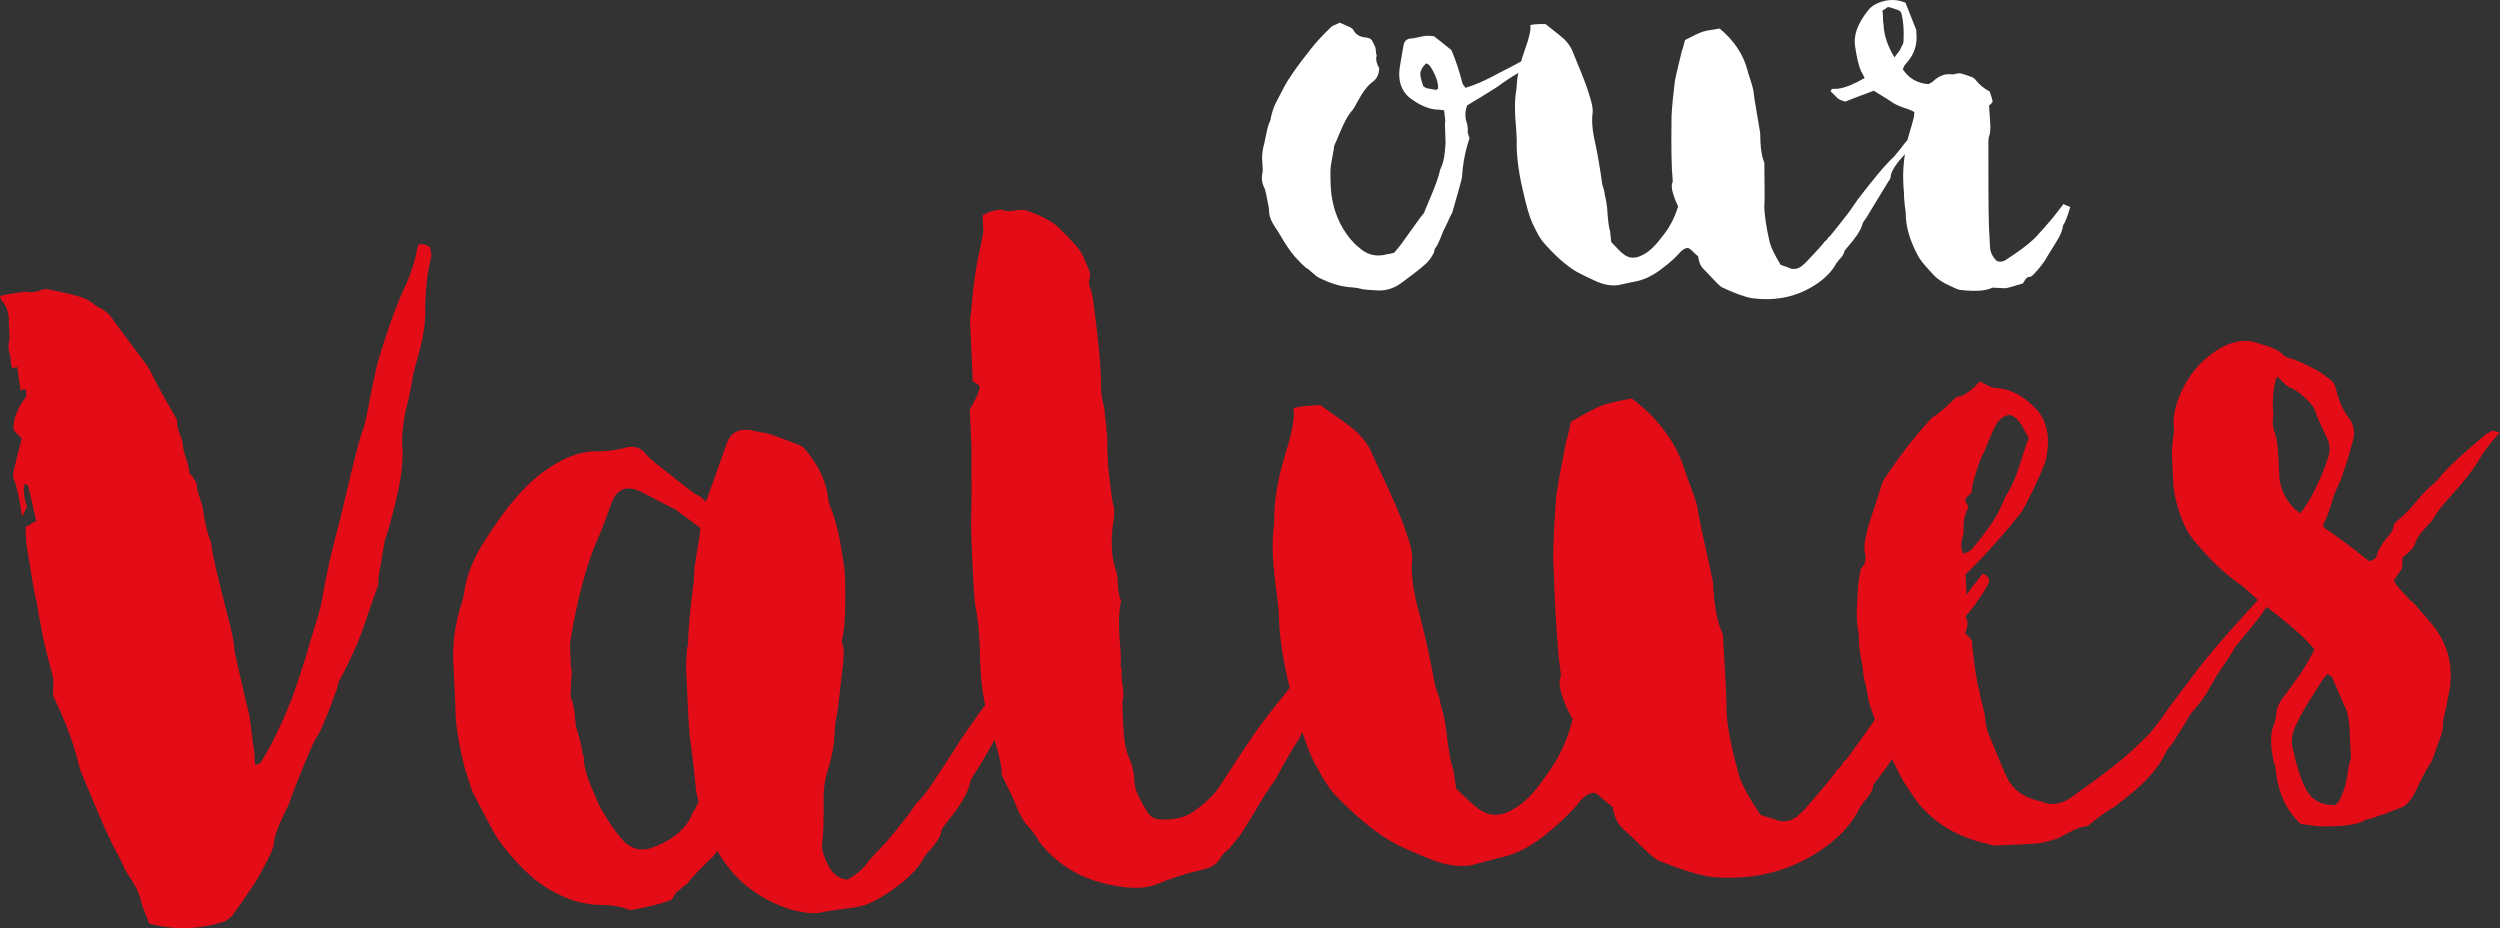
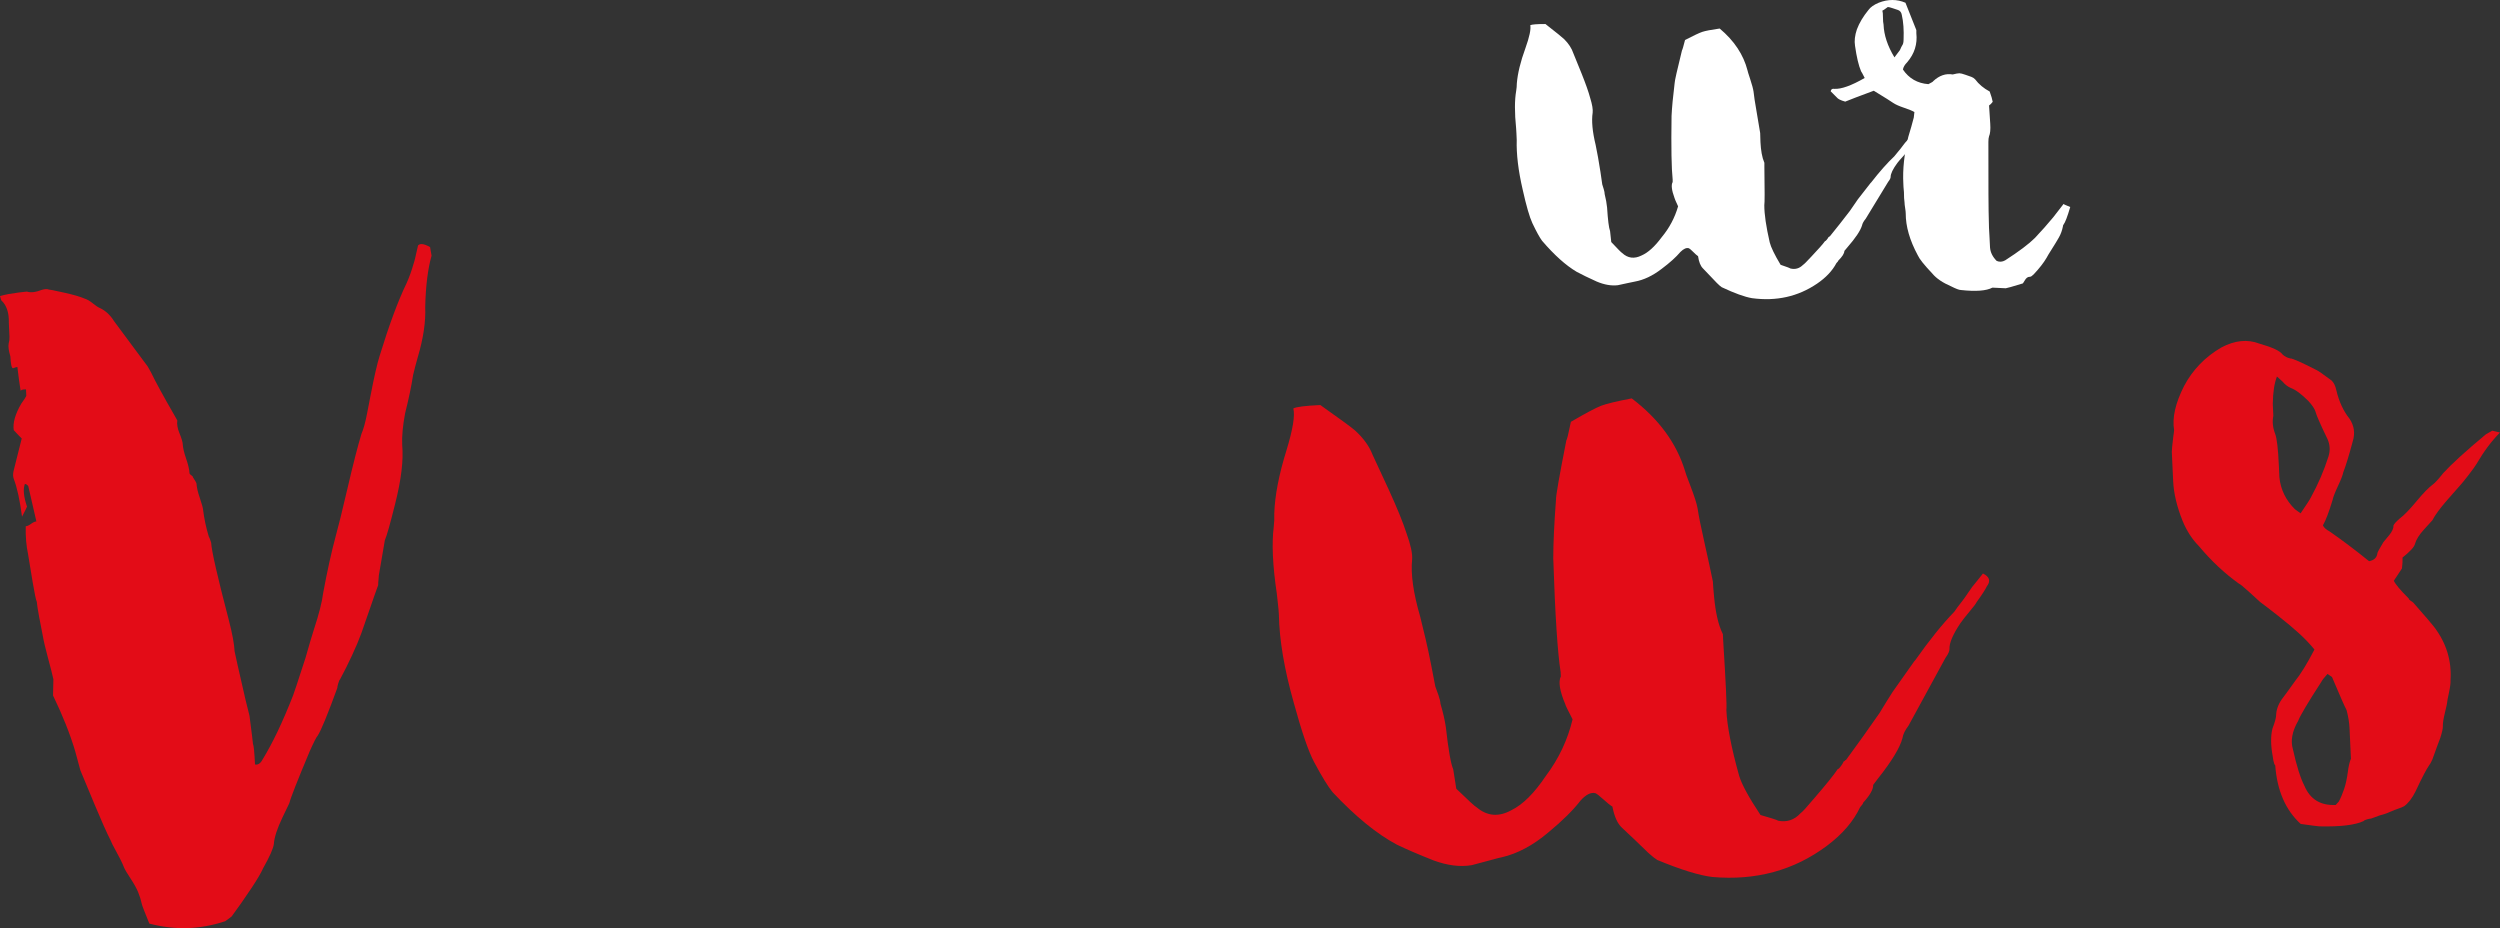
<svg xmlns="http://www.w3.org/2000/svg" version="1.1" id="Layer_2" x="0px" y="0px" viewBox="0 0 193.546 71.853" enable-background="new 0 0 193.546 71.853" xml:space="preserve">
  <rect x="0" y="0" width="193.546" height="71.853" fill="#333333" stroke="none" />
  <g>
-     <path fill="#FFFFFF" d="M113.583,8.164c-0.158,0.439-0.174,0.862-0.049,1.268   c0.093,0.282,0.124,0.565,0.092,0.846l0.141,0.423c-0.316,0.939-0.505,1.896-0.569,2.866   c-0,0.157-0.079,0.501-0.237,1.034c-0.158,0.564-0.331,1.174-0.52,1.832   c-0.031,0.063-0.094,0.188-0.189,0.376c-0.315,0.689-0.487,1.049-0.518,1.08   c-0.283,0.751-0.488,1.19-0.613,1.315c-0.031,0.031-0.055,0.086-0.071,0.164   c-0.016,0.079-0.024,0.133-0.024,0.164c-0.22,0.439-0.471,0.768-0.754,0.986   c-0.094,0.094-0.353,0.305-0.776,0.633c-0.423,0.328-0.746,0.57-0.965,0.727   c-0.596,0.438-1.207,0.64-1.834,0.608c-0.752-0.033-1.222-0.081-1.41-0.143   c-0.094-0.032-0.298-0.064-0.61-0.095c-0.784-0.033-1.645-0.284-2.584-0.756   c-0.126-0.063-0.299-0.196-0.517-0.4c-0.218-0.204-0.375-0.321-0.469-0.353   c-0.157-0.125-0.439-0.407-0.844-0.847c-0.188-0.22-0.368-0.455-0.54-0.706   c-0.171-0.251-0.359-0.548-0.562-0.894c-0.204-0.345-0.352-0.58-0.445-0.706   c-0.314-0.471-0.469-0.894-0.469-1.27c0-0.156-0.046-0.439-0.139-0.846   c-0.063-0.376-0.125-0.658-0.187-0.846c-0.218-0.407-0.28-0.815-0.186-1.222   c0.03-0.124,0.031-0.36,0.001-0.705c-0.063-0.532-0.015-1.064,0.143-1.597   c0.031-0.125,0.071-0.313,0.119-0.564c0.047-0.25,0.095-0.47,0.142-0.658   s0.118-0.376,0.213-0.564c0.031-0.219,0.087-0.454,0.165-0.705C98.597,8.359,98.676,8.156,98.755,7.999   c0.077-0.157,0.188-0.368,0.33-0.634c0.141-0.265,0.243-0.462,0.306-0.587   c0.377-0.72,1.068-1.706,2.073-2.958c0.377-0.5,0.91-1.08,1.6-1.736   c0-0.031,0.219-0.141,0.659-0.328c0.438,0.189,0.689,0.299,0.751,0.33   c0.188,0.094,0.298,0.188,0.329,0.282c0.156,0.282,0.422,0.455,0.798,0.518   c0.062,0,0.125,0.008,0.188,0.024c0.062,0.016,0.125,0.032,0.187,0.047   c0.062,0.016,0.109,0.04,0.141,0.071l0.094,0.094c0.187,0.346,0.281,0.549,0.281,0.611   c0.03,0.345,0.062,0.533,0.093,0.565c-0.094,0.251-0.032,0.58,0.186,0.987   c-0.001,0.439-0.158,0.783-0.471,1.033c-0.376,0.25-0.769,0.751-1.177,1.502   c-0.22,0.407-0.346,0.626-0.377,0.657c-0.22,0.251-0.408,0.525-0.566,0.822   c-0.158,0.298-0.329,0.673-0.518,1.127c-0.188,0.454-0.315,0.744-0.377,0.869   c-0,0.125-0.048,0.423-0.142,0.893c-0.095,0.47-0.143,0.845-0.143,1.128   c-0.002,0.971,0.044,1.676,0.138,2.115c0.248,1.348,0.825,2.493,1.733,3.434   c0.062,0.063,0.172,0.158,0.329,0.282c0.626,0.597,1.378,0.771,2.255,0.521   c0.062,0,0.118-0.007,0.165-0.023c0.047-0.015,0.102-0.031,0.164-0.047   c0.063-0.016,0.109-0.023,0.142-0.023c0.282-0.344,0.439-0.532,0.471-0.563   c0.345-0.47,0.863-1.189,1.554-2.16c0.219-0.25,0.33-0.406,0.33-0.47   c0.094-0.219,0.29-0.688,0.59-1.409c0.298-0.72,0.495-1.284,0.59-1.691   c0-0.062,0.063-0.235,0.189-0.516c0.126-0.345,0.204-0.814,0.237-1.41   c0.032-0.156,0.032-0.485,0.002-0.987c-0.03-0.501-0.03-0.846,0.002-1.034   c0-0.031-0.031-0.297-0.092-0.799c-0.22-0.032-0.36-0.048-0.423-0.048   c-0.627-0.001-1.3-0.253-2.019-0.755c-0.721-0.471-1.065-1.177-1.031-2.116   c0-0.188,0.111-0.893,0.333-2.115c0.063-0.313,0.235-0.485,0.517-0.516   c0.125,0,0.321-0.03,0.588-0.093c0.266-0.062,0.462-0.101,0.587-0.117   c0.125-0.015,0.345-0.007,0.658,0.025c0.094,0.064,0.305,0.229,0.634,0.495   c0.329,0.267,0.571,0.464,0.728,0.589c0.342,0.816,0.623,1.662,0.842,2.539   c-0,0.032,0.078,0.157,0.235,0.376c0.626-0.187,1.269-0.452,1.928-0.796   c1.223-0.624,2.32-1.202,3.293-1.734c0.03-0.031,0.33-0.281,0.894-0.75l0.095,0   c0.094,0,0.141,0.016,0.141,0.047c0.062,0.094,0.078,0.173,0.046,0.235   c-0.032,0.219-0.158,0.407-0.377,0.563c-1.16,0.782-1.819,1.219-1.976,1.313   c-0.534,0.313-1.052,0.656-1.553,1.032c-0.094,0.063-0.517,0.328-1.27,0.797   C114.289,7.727,113.928,7.946,113.583,8.164z M110.201,6.702l0.282,0.141   c0.062,0,0.164,0.016,0.305,0.048c0.142,0.031,0.227,0.047,0.259,0.047   c0.156,0.032,0.251,0,0.282-0.094c0.031-0.438-0.156-0.987-0.562-1.646   c-0.125-0.188-0.251-0.282-0.376-0.282c-0.251,0.251-0.392,0.486-0.424,0.704   C109.936,5.839,110.014,6.2,110.201,6.702z" />
    <path fill="#FFFFFF" d="M147.972,10.507c0.282,0.158,0.329,0.346,0.14,0.564   c-0.063,0.126-0.219,0.345-0.471,0.657c-0.031,0.063-0.141,0.196-0.33,0.399   c-0.188,0.204-0.33,0.368-0.424,0.493c-0.345,0.469-0.518,0.83-0.518,1.08   c-0,0.094-0.064,0.219-0.189,0.376c-1.006,1.659-1.586,2.614-1.744,2.864   c-0.157,0.188-0.252,0.36-0.282,0.517c-0.127,0.408-0.504,0.971-1.131,1.69l-0.236,0.282   c-0,0.188-0.158,0.439-0.471,0.751c-0,0.032-0.047,0.094-0.142,0.188   c-0.314,0.595-0.816,1.127-1.506,1.596c-1.474,1-3.151,1.373-5.03,1.12   c-0.564-0.095-1.347-0.378-2.349-0.85c-0.094-0.063-0.219-0.173-0.375-0.329   c-0.469-0.502-0.829-0.878-1.079-1.13c-0.187-0.188-0.313-0.501-0.374-0.941   c-0.094-0.063-0.219-0.172-0.375-0.33c-0.157-0.157-0.266-0.25-0.329-0.282   c-0.187-0.063-0.407,0.031-0.659,0.281c-0.345,0.407-0.831,0.845-1.459,1.314   c-0.69,0.532-1.38,0.859-2.069,0.983c-0.032-0-0.22,0.039-0.565,0.117   c-0.345,0.077-0.596,0.132-0.752,0.163c-0.501,0.061-1.05-0.033-1.644-0.285   c-0.626-0.283-1.144-0.534-1.55-0.754c-0.846-0.502-1.737-1.303-2.676-2.401   c-0.187-0.251-0.437-0.706-0.75-1.365c-0.219-0.47-0.468-1.332-0.748-2.586   c-0.342-1.473-0.496-2.758-0.463-3.855c0-0.125-0.007-0.297-0.023-0.517   c-0.016-0.219-0.023-0.345-0.023-0.376c-0.124-1.222-0.122-2.193,0.005-2.914   c0.031-0.188,0.047-0.376,0.048-0.564c0.064-0.783,0.285-1.692,0.663-2.725   c0.314-0.876,0.441-1.472,0.379-1.786c0.125-0.062,0.517-0.093,1.175-0.092   c0.845,0.66,1.329,1.052,1.455,1.178c0.344,0.346,0.578,0.706,0.703,1.082   c0.093,0.219,0.304,0.737,0.631,1.552c0.328,0.816,0.554,1.458,0.678,1.928   c0.156,0.502,0.217,0.878,0.187,1.128c-0.095,0.627-0.019,1.457,0.231,2.491   c0.061,0.314,0.123,0.635,0.186,0.964c0.062,0.329,0.124,0.705,0.187,1.128   c0.061,0.423,0.108,0.745,0.139,0.964c0.03,0.094,0.07,0.22,0.117,0.376   c0.047,0.157,0.07,0.282,0.07,0.376c0.094,0.376,0.156,0.721,0.187,1.034   c0.061,0.972,0.138,1.583,0.232,1.833l0.092,0.846c0.5,0.534,0.781,0.817,0.844,0.848   c0.438,0.408,0.94,0.472,1.504,0.19c0.501-0.218,1.02-0.687,1.553-1.408   c0.597-0.719,1.021-1.517,1.273-2.395c-0.188-0.407-0.281-0.627-0.281-0.658   c-0.219-0.596-0.265-1.003-0.139-1.222l0-0.188c-0.092-0.846-0.122-2.491-0.086-4.935   c0.031-0.658,0.112-1.504,0.239-2.538c0-0.156,0.19-1.002,0.569-2.537   c0.03-0.031,0.11-0.297,0.236-0.798c0.659-0.343,1.105-0.554,1.341-0.632   c0.235-0.078,0.682-0.163,1.34-0.257c1.126,0.942,1.844,2.024,2.157,3.247   c-0,0.032,0.07,0.258,0.21,0.682c0.14,0.423,0.225,0.745,0.257,0.964   c0.03,0.314,0.108,0.822,0.232,1.528c0.124,0.705,0.218,1.262,0.28,1.669   c-0,0.157,0.007,0.392,0.022,0.705c0.015,0.314,0.046,0.604,0.093,0.87   c0.046,0.267,0.116,0.51,0.21,0.729c-0,0.032-0,0.125-0,0.282   c0.028,1.849,0.027,2.852-0.005,3.008c-0.001,0.689,0.138,1.645,0.418,2.867   c0.093,0.376,0.374,0.957,0.844,1.741c0.469,0.158,0.719,0.252,0.751,0.283   c0.376,0.095,0.705,0.001,0.987-0.28c0.063-0.031,0.283-0.25,0.659-0.657   c0.533-0.563,0.879-0.954,1.036-1.173c0.03,0,0.078-0.039,0.141-0.117   c0.063-0.078,0.11-0.148,0.142-0.211c0.03,0,0.047-0.007,0.047-0.023   c0-0.016,0.016-0.023,0.047-0.023c0.533-0.657,1.052-1.314,1.554-1.972   c0.252-0.376,0.455-0.673,0.613-0.892c0.219-0.281,0.549-0.704,0.988-1.267l0.048-0.047   c0.659-0.845,1.255-1.517,1.788-2.018c0.095-0.125,0.197-0.25,0.306-0.375   c0.11-0.125,0.228-0.274,0.353-0.446c0.125-0.172,0.236-0.305,0.33-0.399L147.972,10.507z" />
    <path fill="#FFFFFF" d="M147.518,0.213c0.343,0.878,0.623,1.584,0.842,2.117   c-0,0.063-0,0.141-0,0.235c0.093,0.846-0.143,1.598-0.709,2.255   c-0.188,0.188-0.298,0.375-0.33,0.563c0.47,0.691,1.127,1.068,1.973,1.132   c0.25-0.125,0.376-0.203,0.376-0.235c0.47-0.438,0.972-0.609,1.505-0.515   c0.25-0.062,0.423-0.093,0.517-0.093c0.095,0,0.251,0.04,0.47,0.118   c0.219,0.079,0.376,0.134,0.469,0.165c0.094,0.032,0.187,0.095,0.282,0.189   c0.281,0.376,0.656,0.691,1.126,0.942c0.124,0.345,0.202,0.611,0.233,0.799   c-0.094,0.125-0.188,0.219-0.282,0.282c0.061,0.846,0.092,1.316,0.091,1.41   c0.03,0.44-0.001,0.768-0.095,0.987c-0.032,0.094-0.047,0.235-0.048,0.423   c-0.005,3.321,0.006,5.39,0.037,6.204c-0,0.251,0.014,0.611,0.045,1.081   c0.03,0.47,0.046,0.768,0.045,0.893c0.03,0.376,0.202,0.722,0.515,1.035   c0.219,0.095,0.438,0.079,0.658-0.046c1.066-0.687,1.835-1.266,2.306-1.736   c0.502-0.531,0.973-1.063,1.413-1.595c0.031-0.031,0.298-0.375,0.801-1.033   c0.031,0.032,0.109,0.07,0.235,0.118c0.125,0.047,0.219,0.087,0.282,0.118   c-0.221,0.752-0.395,1.206-0.52,1.362c-0.031,0.031-0.047,0.079-0.047,0.141   c-0.063,0.314-0.165,0.595-0.307,0.846c-0.141,0.251-0.322,0.548-0.541,0.892   c-0.22,0.345-0.361,0.579-0.424,0.704c-0.22,0.376-0.55,0.798-0.989,1.267   c-0.125,0.125-0.22,0.188-0.283,0.188c-0.094-0-0.172,0.023-0.234,0.07   c-0.064,0.047-0.126,0.125-0.189,0.235c-0.063,0.109-0.111,0.18-0.141,0.212   c-0.816,0.249-1.255,0.374-1.317,0.374s-0.407-0.017-1.034-0.049   c-0.47,0.25-1.286,0.311-2.444,0.184c-0.126-0-0.376-0.094-0.751-0.283   c-0.658-0.283-1.144-0.613-1.455-0.99c-0.626-0.659-1.001-1.13-1.126-1.411   c-0.626-1.16-0.937-2.241-0.935-3.245c0-0.094-0.015-0.235-0.046-0.423   c-0.031-0.188-0.046-0.329-0.046-0.423c-0.031-0.188-0.046-0.454-0.046-0.799   c-0.032-0.313-0.046-0.532-0.046-0.658c-0.062-1.097,0.066-2.303,0.382-3.619   c0.063-0.188,0.141-0.454,0.236-0.799c0.095-0.344,0.157-0.579,0.19-0.704l0.048-0.423   c-0.157-0.094-0.423-0.204-0.798-0.33c-0.376-0.126-0.658-0.252-0.846-0.377   c-0.125-0.094-0.626-0.408-1.502-0.943c-1.097,0.406-1.834,0.687-2.21,0.843   c-0.345-0.095-0.563-0.205-0.657-0.33c-0.063-0.063-0.118-0.117-0.165-0.165   c-0.047-0.047-0.101-0.101-0.164-0.165c-0.062-0.062-0.109-0.11-0.141-0.141   c0.032-0.157,0.126-0.219,0.283-0.188c0.532,0.032,1.317-0.248,2.351-0.842   c-0.157-0.313-0.25-0.486-0.28-0.518c-0.188-0.439-0.344-1.097-0.468-1.975   c-0.062-0.376-0.014-0.799,0.144-1.268c0.188-0.501,0.487-1.002,0.895-1.503   c0.157-0.218,0.424-0.406,0.8-0.563C146.171-0.071,146.86-0.07,147.518,0.213z M146.665,4.442   c0.251-0.344,0.391-0.532,0.424-0.563c0.063-0.156,0.141-0.312,0.235-0.469   c0.031-0.094,0.048-0.204,0.048-0.329c0.031-0.752-0.014-1.394-0.138-1.927   c-0.031-0.188-0.124-0.313-0.282-0.376c-0.094-0.031-0.234-0.078-0.423-0.141   c-0.187-0.063-0.313-0.095-0.376-0.095c-0.251,0.188-0.392,0.282-0.423,0.282   c0.031,0.094,0.046,0.267,0.046,0.517c-0,0.251,0.015,0.439,0.046,0.564   C145.853,2.718,146.133,3.564,146.665,4.442z" />
  </g>
  <g>
    <path fill="#E30C17" d="M4.107,53.846c0.019-0.785,0.029-1.206,0.026-1.262   c-0.072-0.333-0.208-0.873-0.411-1.621c-0.202-0.747-0.343-1.343-0.418-1.788   c-0.072-0.333-0.163-0.805-0.275-1.417c-0.112-0.611-0.172-1.001-0.18-1.169   c-0.062-0.109-0.169-0.623-0.324-1.541c-0.154-0.918-0.271-1.627-0.35-2.128   c-0.143-0.666-0.203-1.391-0.184-2.178c0.112-0.005,0.249-0.067,0.412-0.187   c0.164-0.119,0.3-0.182,0.413-0.187c-0.281-1.219-0.491-2.135-0.631-2.746l-0.088-0.08   c-0.058-0.053-0.116-0.079-0.172-0.076c-0.15,0.4-0.095,0.986,0.165,1.758   c-0.102,0.229-0.23,0.488-0.385,0.774C1.536,38.717,1.323,37.745,1.069,37.084   c-0.064-0.165-0.073-0.361-0.027-0.587c0.048-0.17,0.261-1.021,0.64-2.552   c-0.117-0.107-0.323-0.322-0.618-0.644c-0.081-0.556,0.111-1.238,0.579-2.045   c0.211-0.29,0.342-0.491,0.394-0.607l-0.023-0.504c-0.057,0.003-0.127,0.006-0.211,0.01   s-0.153,0.036-0.206,0.093c-0.076-0.444-0.161-1.057-0.252-1.838   c-0.056,0.003-0.166,0.036-0.332,0.099c-0.112,0.005-0.182-0.299-0.21-0.916   c-0.133-0.442-0.176-0.776-0.13-1.003c0.048-0.17,0.069-0.339,0.061-0.507   c-0.008-0.168-0.017-0.363-0.027-0.587c-0.01-0.223-0.018-0.391-0.023-0.504   c0.02-0.785-0.175-1.365-0.584-1.739L0,22.922c0.221-0.065,0.442-0.118,0.665-0.157   c0.222-0.038,0.487-0.078,0.793-0.121c0.306-0.041,0.515-0.066,0.628-0.071   c0.284,0.1,0.675,0.054,1.171-0.138c0.22-0.065,0.388-0.072,0.503-0.023   c0.055-0.003,0.451,0.078,1.188,0.24c0.736,0.163,1.276,0.32,1.619,0.472   c0.17,0.048,0.372,0.165,0.606,0.351c0.231,0.186,0.405,0.305,0.521,0.354   c0.457,0.204,0.837,0.55,1.141,1.041c0.359,0.488,0.851,1.153,1.478,1.993   c0.627,0.841,1,1.342,1.12,1.505c0.122,0.219,0.214,0.383,0.275,0.492   c0.311,0.658,0.923,1.78,1.836,3.363l0.183,0.328c-0.044,0.284,0.014,0.617,0.172,1.001   c0.156,0.386,0.24,0.662,0.248,0.829c0.013,0.28,0.099,0.655,0.262,1.123   c0.16,0.469,0.249,0.844,0.262,1.123c0.003,0.057,0.047,0.111,0.134,0.162   c0.086,0.053,0.131,0.107,0.134,0.162c0.181,0.273,0.272,0.437,0.275,0.492   c0.013,0.281,0.099,0.655,0.262,1.123c0.16,0.47,0.246,0.787,0.254,0.955   c0.085,0.669,0.229,1.335,0.428,1.999c0.061,0.11,0.124,0.275,0.191,0.496   c0.028,0.616,0.483,2.613,1.367,5.992c0.272,1.053,0.421,1.86,0.447,2.418   c0.003,0.057,0.284,1.305,0.845,3.746l0.309,1.247c0.173,1.338,0.263,2.063,0.268,2.174   c0.06,0.11,0.113,0.64,0.157,1.591c0.225,0.046,0.417-0.074,0.572-0.362   c0.783-1.269,1.575-2.932,2.378-4.986c0.05-0.114,0.371-1.082,0.96-2.903   c0.29-1.023,0.509-1.76,0.656-2.216c0.393-1.196,0.63-2.131,0.712-2.807   c0.313-1.696,0.639-3.168,0.975-4.417c0.192-0.681,0.5-1.928,0.922-3.742   c0.421-1.813,0.778-3.202,1.07-4.17c0.152-0.343,0.297-0.868,0.433-1.575   c0.136-0.707,0.226-1.173,0.272-1.4c0.272-1.413,0.504-2.433,0.701-3.059   c0.731-2.388,1.429-4.27,2.096-5.646c0.203-0.458,0.377-0.943,0.522-1.454   c0.051-0.114,0.169-0.596,0.354-1.445c0.16-0.175,0.47-0.133,0.932,0.126   c0.073,0.389,0.112,0.612,0.115,0.667c-0.289,1.022-0.454,2.347-0.492,3.974   c0.051,1.12-0.142,2.418-0.578,3.895c-0.145,0.511-0.265,0.966-0.358,1.362   c-0.129,0.847-0.336,1.838-0.621,2.972c-0.181,0.962-0.255,1.777-0.224,2.448   c0.108,1.173-0.074,2.695-0.548,4.566c-0.38,1.531-0.644,2.468-0.796,2.811   c-0.046,0.227-0.2,1.131-0.464,2.712c0.003,0.057-0.007,0.168-0.027,0.338   c-0.022,0.169-0.028,0.31-0.023,0.422c-0.15,0.399-0.362,0.998-0.633,1.795   c-0.271,0.798-0.494,1.439-0.669,1.923c-0.174,0.485-0.414,1.057-0.72,1.715   c-0.306,0.659-0.614,1.276-0.924,1.85c-0.054,0.059-0.105,0.173-0.152,0.343   c-0.049,0.171-0.071,0.285-0.069,0.34c-0.747,2.052-1.252,3.281-1.513,3.685   c-0.108,0.118-0.313,0.519-0.618,1.205c-0.961,2.287-1.488,3.629-1.581,4.025l-0.537,1.118   c-0.41,0.86-0.631,1.543-0.663,2.049c-0.041,0.338-0.321,0.969-0.838,1.888   c-0.152,0.343-0.439,0.833-0.858,1.468c-0.578,0.868-1.104,1.621-1.579,2.259   c-0.163,0.119-0.325,0.238-0.488,0.359c-1.933,0.648-3.892,0.71-5.878,0.185   c-0.379-0.935-0.57-1.431-0.573-1.487c-0.072-0.333-0.171-0.651-0.296-0.954   c-0.127-0.302-0.324-0.658-0.595-1.066s-0.439-0.695-0.502-0.86   c-0.064-0.166-0.158-0.372-0.281-0.618C9.187,66.269,9.049,66.01,8.898,65.736   c-0.153-0.273-0.262-0.492-0.325-0.658c-0.308-0.602-0.713-1.509-1.217-2.719   c-0.504-1.21-0.882-2.117-1.134-2.723l-0.405-1.495C5.42,56.814,4.85,55.383,4.107,53.846z" />
-     <path fill="#E30C17" d="M80.977,48.645c0.46,0.26,0.586,0.591,0.382,0.991   c-0.105,0.173-0.368,0.55-0.789,1.13c-0.054,0.059-0.24,0.277-0.558,0.656   c-0.319,0.38-0.53,0.684-0.631,0.912c-0.578,0.867-0.857,1.498-0.839,1.889   c0.008,0.168-0.066,0.396-0.221,0.683c-1.552,2.819-2.514,4.488-2.881,5.009   c-0.212,0.291-0.339,0.577-0.381,0.858c-0.191,0.738-0.791,1.718-1.8,2.941   c-0.265,0.348-0.395,0.552-0.393,0.607c0.013,0.28-0.22,0.711-0.697,1.293   c-0.374,0.41-0.587,0.672-0.637,0.786c-0.413,0.805-1.216,1.626-2.409,2.465   c-1.033,0.72-1.855,1.149-2.464,1.29c-0.057,0.003-0.155,0.02-0.292,0.055   c-0.139,0.034-0.264,0.054-0.376,0.059c-1.337,0.173-2.118,0.292-2.339,0.359   c-0.61,0.139-1.426,0.065-2.448-0.224c-1.252-0.392-2.372-0.985-3.361-1.78   c-0.872-0.688-1.644-1.607-2.312-2.753c-0.158,0.232-0.264,0.377-0.316,0.435   c-0.271,0.237-0.645,0.605-1.127,1.102c-0.482,0.499-0.775,0.835-0.88,1.008   c-0.11,0.061-0.245,0.166-0.406,0.313c-0.161,0.148-0.296,0.251-0.406,0.313L52.003,69.648   c-0.44,0.188-1.063,0.371-1.867,0.548c-0.805,0.176-1.263,0.269-1.375,0.274   c-0.516-0.258-1.224-0.394-2.121-0.408c-1.29,0.003-2.537-0.333-3.745-1.006   c-1.494-0.772-2.958-2.162-4.396-4.171c-0.304-0.491-0.948-1.693-1.932-3.611   c-0.066-0.22-0.262-0.829-0.588-1.823c-0.479-1.883-0.719-3.442-0.719-4.676   c-0.015-0.336-0.061-1.342-0.138-3.021c-0.126-1.508,0.029-3.028,0.464-4.562   c0.198-0.569,0.318-1.023,0.358-1.362c0.17-1.185,0.619-2.383,1.35-3.593   c0.94-1.5,1.755-2.658,2.447-3.476c0.851-0.992,1.657-1.757,2.418-2.297   c1.41-1.017,2.732-1.525,3.966-1.527c0.843,0.018,1.595-0.073,2.259-0.272   c0.718-0.201,1.288-0.003,1.709,0.594c0.178,0.217,0.79,0.721,1.836,1.514   c1.105,0.903,1.802,1.431,2.09,1.586c0.17,0.049,0.373,0.208,0.61,0.477   c0.104-0.173,0.155-0.287,0.152-0.344c0.05-0.114,0.547-1.51,1.49-4.188   c0.3-0.798,0.901-1.135,1.804-1.007c0.622,0.14,0.989,0.207,1.102,0.202   c0.282,0.043,1.194,0.366,2.735,0.968c0.17,0.049,0.375,0.235,0.615,0.56   c0.95,1.19,1.482,2.4,1.595,3.627c0.008,0.168,0.106,0.472,0.294,0.911   c0.32,0.883,0.561,1.881,0.726,2.994c0.227,1.28,0.32,2.116,0.283,2.51   c0.013,0.28,0.014,0.939,0.006,1.976c-0.009,1.038-0.084,1.841-0.226,2.407   c-0.049,0.17-0.042,0.31,0.019,0.419c0.127,0.33,0.127,0.948,0.001,1.85   c-0.236,2.197-0.379,3.381-0.426,3.551c-0.095,0.397-0.157,0.877-0.186,1.438   c-0.018,0.842-0.172,1.746-0.464,2.712c-0.295,0.91-0.423,1.785-0.384,2.624   c0.013,1.513-0.023,2.58-0.106,3.2c-0.093,0.453,0.106,1.117,0.596,1.991   c0.361,0.544,0.822,0.832,1.385,0.861c0.708-0.424,1.221-0.868,1.536-1.332   c0.051-0.114,0.531-0.64,1.441-1.579c1.169-1.399,1.858-2.271,2.067-2.617   c0.052-0.058,0.105-0.144,0.156-0.259c0.429-0.411,0.827-0.892,1.195-1.442   c0.367-0.549,0.787-1.184,1.258-1.907c0.471-0.722,0.812-1.257,1.021-1.603   c1.891-2.777,3.398-4.752,4.522-5.925c0.16-0.175,0.332-0.379,0.518-0.612   c0.185-0.232,0.368-0.492,0.553-0.782c0.182-0.288,0.354-0.521,0.515-0.696   C80.418,49.288,80.603,49.055,80.977,48.645z M53.478,63.274c0.098-0.285,0.201-0.485,0.309-0.603   c0.052-0.058,0.104-0.159,0.154-0.301c0.048-0.142,0.102-0.215,0.158-0.218   c-0.003-0.055-0.039-0.208-0.105-0.458c-0.068-0.249-0.104-0.429-0.109-0.541   c-0.003-0.055-0.055-0.557-0.153-1.507c-0.1-0.948-0.189-1.644-0.264-2.09   c-0.072-0.333-0.149-1.423-0.234-3.269c-0.033-0.726-0.072-1.565-0.115-2.517   c0.009-1.009,0.063-1.655,0.163-1.941l-0.012-0.252c0.055-1.235,0.186-2.643,0.395-4.223   c0.044-0.225,0.072-0.55,0.082-0.971c0.008-0.421,0.038-0.688,0.089-0.803   c0.039-0.338,0.115-0.831,0.226-1.482c0.109-0.649,0.162-1.059,0.154-1.227   c-1.045-0.793-1.654-1.241-1.827-1.346c-0.003-0.055-0.089-0.108-0.259-0.156   c-1.206-0.618-1.953-1.004-2.24-1.159c-1.267-0.726-2.123-0.462-2.57,0.791   c-0.398,1.14-0.748,2.052-1.053,2.739c-0.712,1.603-1.34,3.79-1.885,6.561   c-0.178,1.017-0.264,1.582-0.259,1.694c0.005,0.113,0.013,0.28,0.023,0.503   c0.01,0.224,0.019,0.419,0.027,0.587s0.015,0.336,0.023,0.503c0.067,0.278,0.092,0.488,0.071,0.627   c-0.023,0.142-0.041,0.339-0.057,0.592c-0.018,0.253-0.021,0.463-0.013,0.631   c-0.044,0.283-0.034,0.506,0.031,0.671c0.124,0.275,0.211,0.663,0.264,1.165   c0.05,0.502,0.079,0.81,0.084,0.921c0.065,0.222,0.132,0.443,0.199,0.663   c0.065,0.222,0.134,0.486,0.204,0.79c0.069,0.305,0.109,0.541,0.117,0.709   c0.003,0.056,0.032,0.111,0.092,0.164c0.008,0.168,0.013,0.28,0.015,0.336   c0.021,0.448,0.189,1.084,0.508,1.911c0.379,0.936,0.66,1.567,0.843,1.896   c0.669,1.146,1.268,1.989,1.798,2.524c0.584,0.534,1.236,0.701,1.957,0.499   C51.854,65.171,52.91,64.366,53.478,63.274z" />
-     <path fill="#E30C17" d="M103.926,46.669c0.292,0.268,0.391,0.6,0.298,0.996   c-0.103,0.229-0.283,0.896-0.539,2.001c-0.258,1.105-0.543,1.916-0.855,2.435   c0.003,0.057-0.034,0.17-0.11,0.342c-0.076,0.172-0.142,0.288-0.194,0.345   c-0.105,0.173-0.358,0.773-0.759,1.8c-0.505,1.201-0.913,2.089-1.223,2.663   c-0.577,0.868-1.149,1.847-1.715,2.937c-0.051,0.116-0.156,0.274-0.314,0.477   c-0.159,0.204-0.265,0.363-0.314,0.477c-0.108,0.118-0.382,0.551-0.823,1.299   c-0.443,0.75-0.795,1.327-1.057,1.73c-0.102,0.23-0.525,0.781-1.269,1.656   c-0.057,0.003-0.138,0.063-0.244,0.179c-0.108,0.118-0.188,0.206-0.24,0.263   c-0.255,0.572-0.771,0.931-1.548,1.08c-1.221,0.279-2.354,0.64-3.398,1.08   c-0.772,0.315-1.72,0.386-2.85,0.215c-2.764-0.378-4.893-1.569-6.386-3.575   c-0.064-0.165-0.215-0.396-0.452-0.694c-0.238-0.297-0.416-0.499-0.532-0.607   c-0.301-0.434-0.546-0.9-0.736-1.396c-0.067-0.22-0.44-1.017-1.118-2.387   c0.032-0.506-0.148-1.394-0.542-2.666c-0.711-2.041-1.088-4.155-1.131-6.339   c-0.017-1.568-0.133-2.908-0.352-4.02c-0.074-0.388-0.15-1.423-0.227-3.101   c-0.105-2.293-0.139-3.664-0.103-4.116c0.032-0.506,0.036-2.243,0.013-5.214   c-0.01-0.223-0.052-1.146-0.127-2.769c-0.003-0.055,0.124-0.313,0.385-0.774   c0.259-0.46,0.382-0.829,0.37-1.11c-0.291-0.21-0.465-0.343-0.523-0.397   c-0.125-2.74-0.196-4.279-0.211-4.615c-0.005-0.112,0.013-0.308,0.057-0.592   c0.042-0.282,0.063-0.451,0.061-0.507c0.14-1.8,0.377-3.381,0.708-4.741   c0.091-0.452,0.158-0.819,0.202-1.102c-0.003-0.055-0.022-0.475-0.058-1.258l0.576-0.279   c0.498-0.134,0.833-0.177,1.003-0.13c0.173,0.105,0.482,0.119,0.927,0.042   c0.445-0.075,0.782-0.063,1.012,0.038c0.968,0.349,1.715,0.735,2.239,1.159   c1.114,1.071,1.764,1.798,1.949,2.181c0.186,0.384,0.374,0.824,0.565,1.319   c0.063,0.165,0.071,0.333,0.023,0.503c-0.097,0.341-0.053,0.675,0.13,1.003   c0.005,0.113,0.041,0.279,0.107,0.5c0.429,3.232,0.64,5.409,0.636,6.53   c-0.023,0.73,0.065,1.426,0.264,2.09c0.008,0.168,0.033,0.434,0.078,0.796   c0.044,0.363,0.071,0.627,0.078,0.795c0.08,0.557,0.101,1.004,0.061,1.342   c0.005,0.113,0.028,0.617,0.069,1.511c0.193,1.786,0.323,2.789,0.39,3.009   c0.124,0.275,0.12,0.78-0.015,1.514c-0.163,1.353-0.112,2.473,0.154,3.356   c0.121,0.219,0.197,0.622,0.224,1.209c0.027,0.587,0.101,1.018,0.227,1.293   c0.003,0.057,0.005,0.113,0.008,0.168c-0.093,0.453-0.139,0.96-0.141,1.52   c-0.004,0.561,0.025,1.176,0.085,1.846c0.058,0.67,0.068,1.203,0.031,1.596l0.095,0.248   c-0.046,0.227-0.029,0.605,0.052,1.133c0.079,0.53,0.096,0.907,0.052,1.133   c-0.054,0.059-0.065,0.423-0.034,1.094c0.031,0.672,0.049,1.063,0.054,1.175   c0.044,0.952,0.191,1.729,0.443,2.334c0.245,0.493,0.388,1.132,0.424,1.914   c0.023,0.504,0.365,1.274,1.03,2.307c0.24,0.382,0.641,0.56,1.201,0.534   c0.954,0.013,1.728-0.191,2.327-0.611c0.922-0.658,1.592-1.305,2.013-1.942   c1.046-1.617,1.964-3.004,2.753-4.162c0.842-1.159,1.556-2.089,2.142-2.789   c1.804-2.212,3.163-4.377,4.075-6.493c0.055-0.003,0.185-0.232,0.389-0.691   C103.817,46.759,103.872,46.729,103.926,46.669z" />
    <path fill="#E30C17" d="M153.518,44.399c0.516,0.258,0.616,0.59,0.298,0.996   c-0.103,0.229-0.364,0.634-0.785,1.213c-0.051,0.115-0.236,0.362-0.555,0.74   c-0.319,0.38-0.557,0.685-0.715,0.915c-0.578,0.867-0.856,1.525-0.835,1.972   c0.008,0.168-0.094,0.397-0.305,0.687c-1.655,3.048-2.611,4.801-2.87,5.261   c-0.266,0.348-0.419,0.664-0.461,0.946c-0.191,0.738-0.816,1.776-1.876,3.113l-0.396,0.523   c0.015,0.336-0.244,0.797-0.777,1.381c0.003,0.057-0.076,0.172-0.236,0.347   c-0.511,1.089-1.363,2.081-2.554,2.976c-2.549,1.91-5.51,2.719-8.887,2.425   c-1.014-0.122-2.436-0.561-4.265-1.319c-0.173-0.105-0.406-0.29-0.698-0.557   c-0.88-0.856-1.554-1.497-2.022-1.926c-0.352-0.32-0.601-0.868-0.749-1.647   c-0.173-0.104-0.405-0.289-0.698-0.557c-0.293-0.267-0.497-0.425-0.61-0.477   c-0.341-0.096-0.725,0.09-1.151,0.558c-0.583,0.755-1.414,1.578-2.494,2.468   c-1.188,1.008-2.392,1.651-3.611,1.931c-0.057,0.003-0.389,0.088-0.997,0.256   c-0.61,0.167-1.052,0.286-1.33,0.355c-0.89,0.153-1.878,0.03-2.959-0.369   c-1.143-0.452-2.086-0.857-2.831-1.216c-1.551-0.825-3.21-2.179-4.979-4.061   c-0.356-0.432-0.841-1.223-1.454-2.372c-0.431-0.821-0.948-2.338-1.554-4.554   c-0.737-2.6-1.121-4.881-1.154-6.842c-0.01-0.223-0.039-0.531-0.084-0.921   c-0.047-0.389-0.07-0.613-0.073-0.669c-0.324-2.172-0.404-3.905-0.238-5.203   c0.039-0.338,0.053-0.675,0.038-1.011c0.047-1.403,0.365-3.044,0.952-4.921   c0.486-1.591,0.662-2.665,0.525-3.219c0.217-0.122,0.915-0.21,2.09-0.264   c1.565,1.105,2.463,1.766,2.698,1.978c0.643,0.588,1.092,1.212,1.347,1.872   c0.186,0.384,0.606,1.29,1.259,2.717c0.654,1.429,1.112,2.556,1.375,3.385   c0.32,0.883,0.462,1.549,0.428,1.999c-0.117,1.128,0.09,2.603,0.623,4.428   c0.137,0.555,0.274,1.122,0.414,1.705c0.138,0.582,0.28,1.248,0.428,1.998   c0.146,0.75,0.256,1.321,0.33,1.709c0.062,0.165,0.144,0.386,0.24,0.662   c0.097,0.277,0.149,0.498,0.157,0.666c0.199,0.663,0.338,1.274,0.42,1.83   c0.191,1.729,0.381,2.814,0.569,3.253l0.237,1.503c0.938,0.911,1.465,1.391,1.579,1.441   c0.817,0.691,1.717,0.762,2.701,0.213c0.877-0.432,1.761-1.313,2.653-2.644   c1.003-1.335,1.693-2.796,2.07-4.383c-0.369-0.711-0.555-1.095-0.557-1.151   c-0.441-1.044-0.558-1.768-0.352-2.17l-0.015-0.336c-0.237-1.503-0.428-4.437-0.571-8.803   c0.001-1.177,0.072-2.694,0.212-4.55c-0.013-0.279,0.254-1.805,0.799-4.577   c0.052-0.058,0.171-0.54,0.354-1.446c1.146-0.668,1.926-1.082,2.339-1.242   c0.414-0.158,1.204-0.349,2.371-0.571c2.09,1.586,3.465,3.457,4.125,5.613   c0.003,0.057,0.147,0.456,0.433,1.199c0.286,0.744,0.466,1.311,0.54,1.699   c0.08,0.557,0.262,1.46,0.544,2.708c0.28,1.249,0.493,2.235,0.64,2.956   c0.013,0.281,0.045,0.7,0.1,1.257c0.053,0.559,0.133,1.074,0.239,1.544   c0.106,0.472,0.251,0.901,0.437,1.284c0.003,0.056,0.01,0.224,0.023,0.503   c0.207,3.299,0.289,5.089,0.246,5.37c0.056,1.231,0.386,2.925,0.989,5.084   c0.199,0.663,0.749,1.676,1.653,3.035c0.852,0.242,1.306,0.39,1.365,0.442   c0.679,0.137,1.258-0.058,1.739-0.584c0.109-0.06,0.483-0.47,1.121-1.228   c0.905-1.051,1.488-1.777,1.751-2.182c0.055-0.003,0.135-0.076,0.242-0.221   c0.105-0.144,0.183-0.274,0.234-0.389c0.055-0.003,0.083-0.017,0.082-0.046   c-0.001-0.028,0.025-0.043,0.082-0.046c0.896-1.219,1.765-2.435,2.607-3.651   c0.417-0.692,0.756-1.239,1.019-1.644c0.367-0.521,0.92-1.304,1.658-2.346l0.08-0.088   c1.105-1.564,2.113-2.815,3.024-3.754c0.158-0.231,0.328-0.463,0.515-0.697   c0.185-0.232,0.382-0.507,0.593-0.826c0.208-0.317,0.395-0.565,0.555-0.74L153.518,44.399z" />
-     <path fill="#E30C17" d="M175.598,45.49c0.061,0.11,0.179,0.244,0.355,0.404   c-0.092,0.454-0.375,0.999-0.85,1.637c-0.212,0.291-0.543,0.712-0.993,1.265   c-0.452,0.554-0.705,0.86-0.757,0.918c-0.214,0.234-0.347,0.408-0.396,0.523   c-0.103,0.23-0.574,0.951-1.415,2.167c-0.05,0.115-0.154,0.301-0.311,0.561   c-0.156,0.259-0.26,0.447-0.311,0.561c-0.313,0.519-0.709,1.042-1.189,1.568   c-0.108,0.118-0.238,0.319-0.393,0.606c-0.155,0.288-0.26,0.461-0.313,0.519   c-0.522,0.865-0.861,1.385-1.021,1.561s-0.267,0.321-0.316,0.435   c-0.509,1.145-1.521,2.312-3.035,3.502c-0.542,0.418-0.84,0.656-0.892,0.713   c-0.493,0.247-1.173,0.727-2.037,1.439l-0.08,0.088l-0.084,0.004   c-0.336,0.015-0.764,0.161-1.283,0.437c-0.521,0.276-0.835,0.444-0.944,0.506   c-0.774,0.259-1.411,0.401-1.914,0.424l-1.511,0.069l-1.426,0.065   c-0.057,0.003-0.141-0.008-0.254-0.03c-0.114-0.024-0.242-0.06-0.383-0.109   c-0.143-0.05-0.243-0.073-0.297-0.07c-2.098-0.521-3.771-1.537-5.017-3.05   c-0.479-0.651-0.899-1.275-1.263-1.876l-1.386-2.711c-0.633-1.596-1.051-2.754-1.252-3.474   c-0.008-0.168-0.048-0.431-0.12-0.793c-0.073-0.361-0.141-0.625-0.204-0.79l-0.134-1.087   c-0.148-0.778-0.224-1.222-0.229-1.335l-0.046-1.007c-0.151-0.834-0.189-1.673-0.115-2.517   c0.055-1.235,0.133-1.995,0.232-2.281c-0.003-0.055,0.008-0.126,0.032-0.212   c0.023-0.085,0.062-0.156,0.116-0.215c0.267-0.292,0.333-0.688,0.198-1.186   c-0.071-0.334,0.012-0.953,0.251-1.862c0.097-0.341,0.256-0.838,0.478-1.494   c0.223-0.654,0.381-1.152,0.479-1.493c0.096-0.341,0.196-0.597,0.301-0.77   c1.1-1.676,2.237-3.157,3.412-4.445l0.32-0.351c0.221-0.065,0.762-0.51,1.621-1.336   c0.16-0.175,0.295-0.266,0.408-0.271c0.279-0.013,0.688-0.255,1.228-0.729l0.4-0.439   c0.343,0.152,0.544,0.256,0.603,0.309c0.287,0.155,0.571,0.226,0.85,0.213   c1.07,0.119,2.049,0.663,2.934,1.632l0.088,0.08c0.77,0.918,0.996,2.17,0.676,3.753   c-0.142,0.568-0.676,1.769-1.6,3.605c-0.054,0.059-0.107,0.146-0.156,0.26   c-0.051,0.115-0.104,0.202-0.156,0.259c-1.325,1.687-2.765,3.294-4.32,4.822l0.069,1.511   c0.036,0.784,0.002,1.29-0.099,1.518c-0.054,0.059-0.02,0.198,0.103,0.416   c0.124,0.275,0.084,0.641-0.118,1.098c0.057,0.054,0.146,0.148,0.265,0.282   c0.118,0.135,0.206,0.23,0.265,0.282c0.015,0.336,0.066,0.852,0.155,1.549   c0.087,0.697,0.167,1.211,0.239,1.545c0.008,0.168,0.076,0.473,0.21,0.915   c0.008,0.168,0.078,0.501,0.214,0.999c0.134,0.498,0.209,0.888,0.222,1.167   c0.01,0.224,0.08,0.557,0.214,0.999l1.134,2.723c0.058,0.054,0.09,0.122,0.094,0.206   c0.004,0.084,0.034,0.153,0.093,0.206c0.445,1.157,1.347,1.872,2.706,2.147   c0.055-0.003,0.198,0.048,0.427,0.149c0.511,0.145,1.067,0.064,1.67-0.245   c0.218-0.121,0.979-0.661,2.281-1.618c0.163-0.119,0.378-0.283,0.65-0.493   c0.27-0.208,0.487-0.372,0.65-0.492c0.974-0.772,1.915-1.629,2.825-2.568   c0.107-0.116,0.425-0.524,0.954-1.221c0.207-0.346,0.999-1.419,2.375-3.22   c0.843-1.159,2.227-2.793,4.148-4.899l0.961-1.053c0.053-0.058,0.16-0.189,0.318-0.393   C175.358,45.768,175.491,45.608,175.598,45.49z M155.562,32.113   c-0.446,0.077-0.798,0.345-1.057,0.805c-0.155,0.288-0.345,0.717-0.572,1.288   c-0.226,0.571-0.392,0.943-0.495,1.116c-0.155,0.288-0.403,1.027-0.739,2.22   c0.003,0.056-0.007,0.168-0.027,0.338c-0.022,0.169-0.058,0.284-0.11,0.341   c-0.054,0.059-0.135,0.132-0.242,0.221c-0.109,0.089-0.161,0.162-0.158,0.217   c0.003,0.057,0.005,0.113,0.008,0.168l0.092,0.164l0.092,0.164l0.008,0.168   c-0.152,0.344-0.253,0.629-0.297,0.855c-0.046,0.226-0.06,0.536-0.042,0.927   c0.005,0.113-0.041,0.338-0.137,0.679c-0.09,0.509-0.044,0.872,0.134,1.087   c0.33-0.127,0.548-0.248,0.656-0.366c1.062-1.281,1.772-2.295,2.131-3.041l0.457-1.03   c0.262-0.404,0.494-0.849,0.697-1.335c0.201-0.485,0.399-1.055,0.594-1.709   c0.193-0.653,0.368-1.152,0.52-1.496c-0.059-0.052-0.226-0.339-0.502-0.86   C156.295,32.514,155.957,32.208,155.562,32.113z" />
    <path fill="#E30C17" d="M192.951,33.344c0.226,0.046,0.425,0.093,0.595,0.141   c-0.643,0.647-1.251,1.459-1.822,2.438c-0.105,0.173-0.303,0.449-0.593,0.826   c-0.292,0.378-0.49,0.626-0.597,0.742c-0.16,0.175-0.52,0.585-1.079,1.227   c-0.56,0.643-0.943,1.165-1.148,1.566c-0.107,0.118-0.32,0.351-0.64,0.702   c-0.374,0.41-0.609,0.785-0.705,1.125c-0.046,0.227-0.367,0.578-0.961,1.053   c0.01,0.224-0.006,0.505-0.045,0.843c-0.263,0.405-0.471,0.723-0.629,0.954   c0.124,0.275,0.509,0.733,1.156,1.377c0.003,0.056,0.047,0.111,0.134,0.162   c0.086,0.052,0.158,0.106,0.217,0.158c0.946,1.078,1.479,1.698,1.599,1.861   c0.954,1.246,1.381,2.628,1.283,4.145c0.01,0.224-0.031,0.548-0.124,0.973   c-0.093,0.425-0.138,0.666-0.135,0.721c0.003,0.056-0.055,0.326-0.173,0.807   c-0.118,0.482-0.172,0.836-0.162,1.059c0.008,0.168-0.062,0.479-0.209,0.934   c-0.051,0.115-0.251,0.657-0.598,1.625c-0.102,0.23-0.179,0.374-0.232,0.431   c-0.212,0.291-0.573,0.98-1.082,2.067c-0.258,0.517-0.548,0.895-0.873,1.133   c-0.111,0.061-0.261,0.125-0.454,0.189c-0.194,0.065-0.36,0.129-0.497,0.191   c-0.137,0.063-0.289,0.125-0.454,0.189c-0.277,0.068-0.663,0.199-1.159,0.389   c-0.057,0.003-0.154,0.02-0.292,0.055c-0.139,0.034-0.235,0.081-0.288,0.139   c-0.658,0.31-1.802,0.447-3.429,0.409c-0.056,0.003-0.536-0.06-1.438-0.186   c-1.171-1.067-1.829-2.578-1.973-4.535c-0.059-0.052-0.107-0.176-0.143-0.372   c-0.038-0.194-0.057-0.319-0.059-0.376c-0.152-0.834-0.154-1.534-0.012-2.102   c0.199-0.514,0.296-0.882,0.286-1.106c0.034-0.45,0.212-0.878,0.53-1.286   c0.052-0.057,0.368-0.492,0.949-1.305c0.424-0.524,0.92-1.331,1.486-2.423   c-0.356-0.432-0.753-0.848-1.192-1.249c-0.439-0.401-0.978-0.852-1.617-1.356   c-0.641-0.503-1.105-0.86-1.394-1.071l-0.877-0.801c-0.41-0.373-0.672-0.585-0.787-0.637   c-1.102-0.79-2.127-1.753-3.075-2.886c-0.529-0.535-0.952-1.189-1.267-1.96   c-0.443-1.101-0.687-2.126-0.73-3.078c-0.01-0.223-0.027-0.6-0.052-1.133   c-0.024-0.531-0.042-0.909-0.052-1.133c-0.005-0.111,0.033-0.506,0.115-1.182   c0.042-0.282,0.063-0.451,0.061-0.508c-0.157-0.945,0.1-2.078,0.769-3.399   c0.669-1.263,1.633-2.261,2.89-2.991c1.039-0.552,2.016-0.652,2.93-0.302   c1.022,0.289,1.623,0.571,1.804,0.842c0.175,0.16,0.376,0.264,0.603,0.309   c0.168-0.008,0.854,0.298,2.061,0.915c0.114,0.051,0.489,0.314,1.129,0.789   c0.175,0.16,0.298,0.407,0.37,0.74c0.209,0.888,0.55,1.629,1.027,2.223   c0.361,0.545,0.444,1.129,0.248,1.755c-0.287,1.079-0.532,1.874-0.731,2.388   c-0.046,0.227-0.183,0.584-0.413,1.07c-0.23,0.488-0.369,0.845-0.413,1.07   c-0.292,0.967-0.544,1.622-0.751,1.968c0.062,0.166,0.238,0.326,0.526,0.481   c0.983,0.684,2,1.451,3.048,2.299c0.389-0.073,0.604-0.28,0.644-0.618   c-0.003-0.055,0.152-0.343,0.466-0.862c0.052-0.058,0.2-0.233,0.438-0.525   c0.239-0.291,0.353-0.548,0.343-0.772c0.05-0.114,0.21-0.29,0.48-0.527   c0.325-0.238,0.753-0.678,1.285-1.32c0.531-0.641,0.959-1.081,1.285-1.32   c0.163-0.119,0.43-0.411,0.801-0.877c0.641-0.702,1.743-1.705,3.31-3.01L192.951,33.344z    M178.108,39.742c0.473-0.694,0.735-1.098,0.785-1.213c0.569-1.035,1.025-2.093,1.369-3.174   c0.147-0.454,0.127-0.902-0.061-1.342c-0.557-1.152-0.871-1.865-0.939-2.143   c-0.067-0.22-0.247-0.493-0.542-0.816c-0.53-0.535-0.994-0.88-1.393-1.03   c-0.229-0.101-0.432-0.26-0.61-0.476c-0.117-0.106-0.263-0.24-0.439-0.4   c-0.201,0.514-0.31,1.221-0.323,2.117l0.042,0.923c-0.093,0.453-0.042,0.927,0.149,1.423   c0.127,0.33,0.22,1.14,0.279,2.426c0.005,0.113,0.012,0.266,0.021,0.461   c0.009,0.197,0.016,0.35,0.021,0.461c0.098,0.949,0.501,1.772,1.206,2.467L178.108,39.742z    M181.997,58.567c-0.01-0.223-0.027-0.587-0.05-1.091c-0.023-0.503-0.04-0.867-0.05-1.091   c-0.02-0.447-0.099-0.92-0.233-1.419c-0.123-0.218-0.499-1.07-1.126-2.555l-0.347-0.236   c-0.268,0.293-0.427,0.497-0.476,0.61c-1.048,1.618-1.646,2.627-1.796,3.025   c-0.467,0.807-0.602,1.541-0.403,2.205c0.282,1.277,0.578,2.216,0.886,2.818   c0.44,1.045,1.248,1.541,2.423,1.487c0.052-0.058,0.132-0.145,0.24-0.263   c0.155-0.287,0.293-0.615,0.417-0.986c0.122-0.369,0.216-0.794,0.278-1.274   c0.062-0.478,0.143-0.833,0.246-1.063L181.997,58.567z" />
  </g>
</svg>